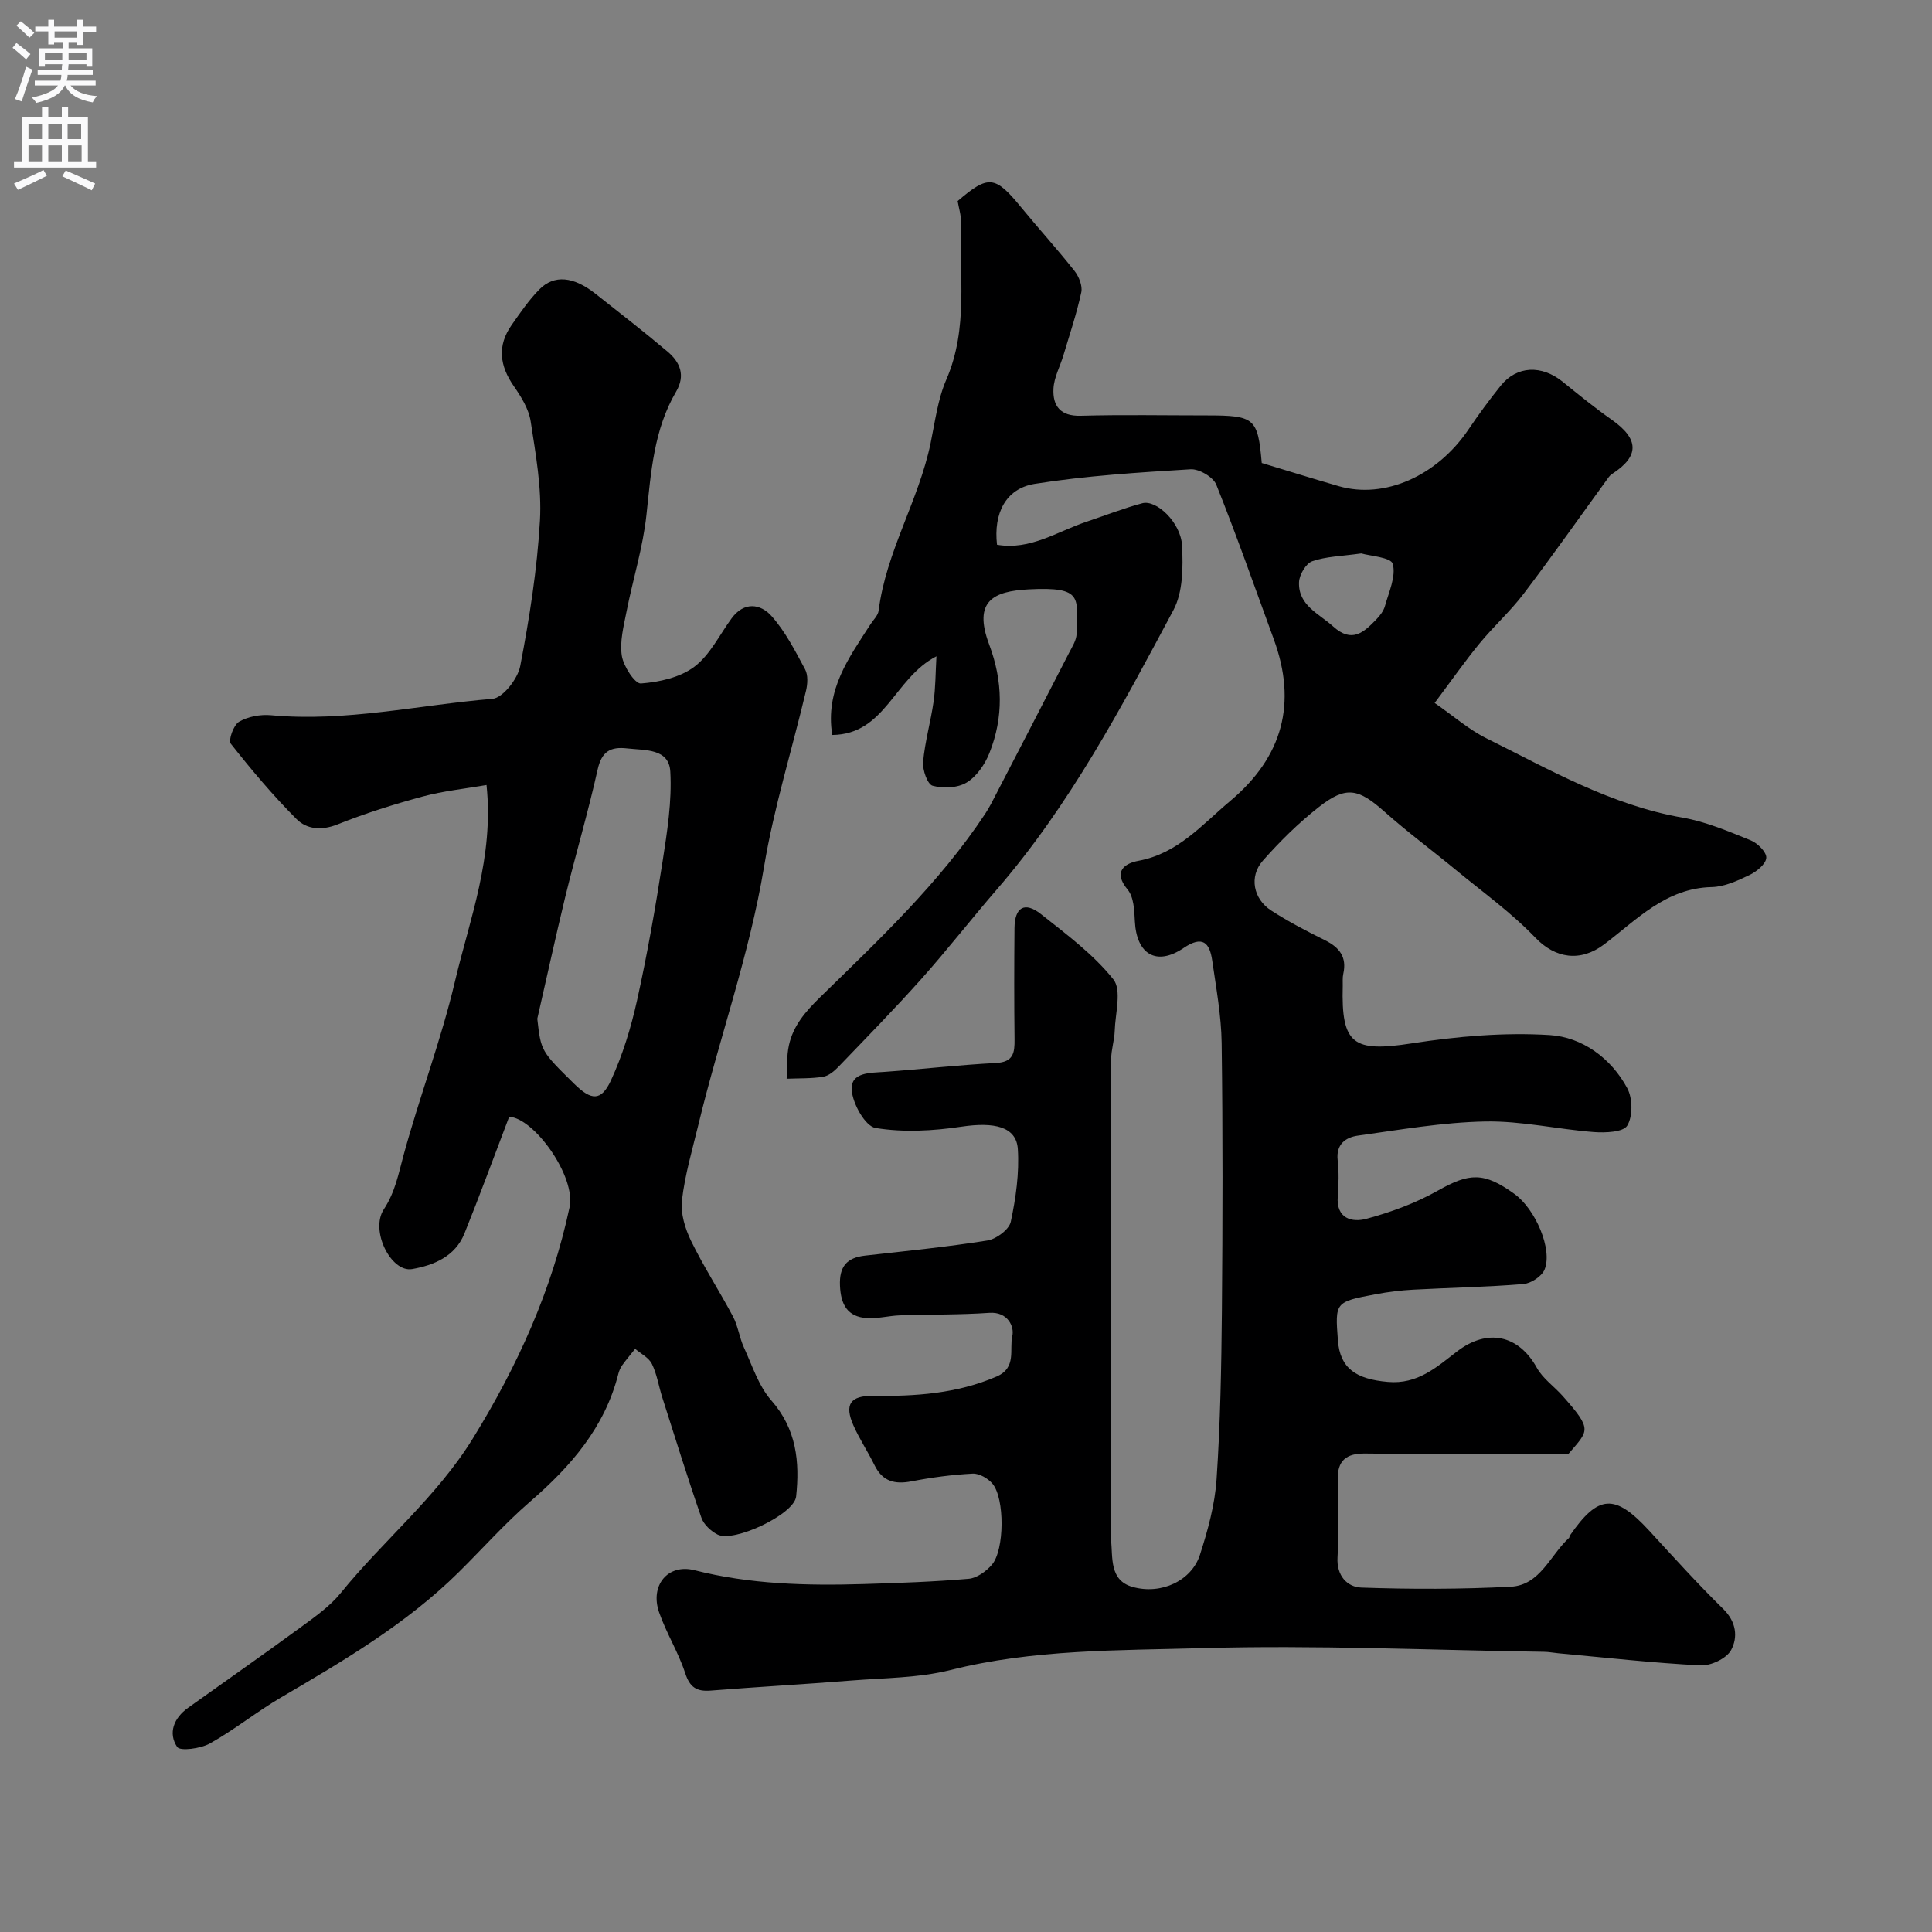
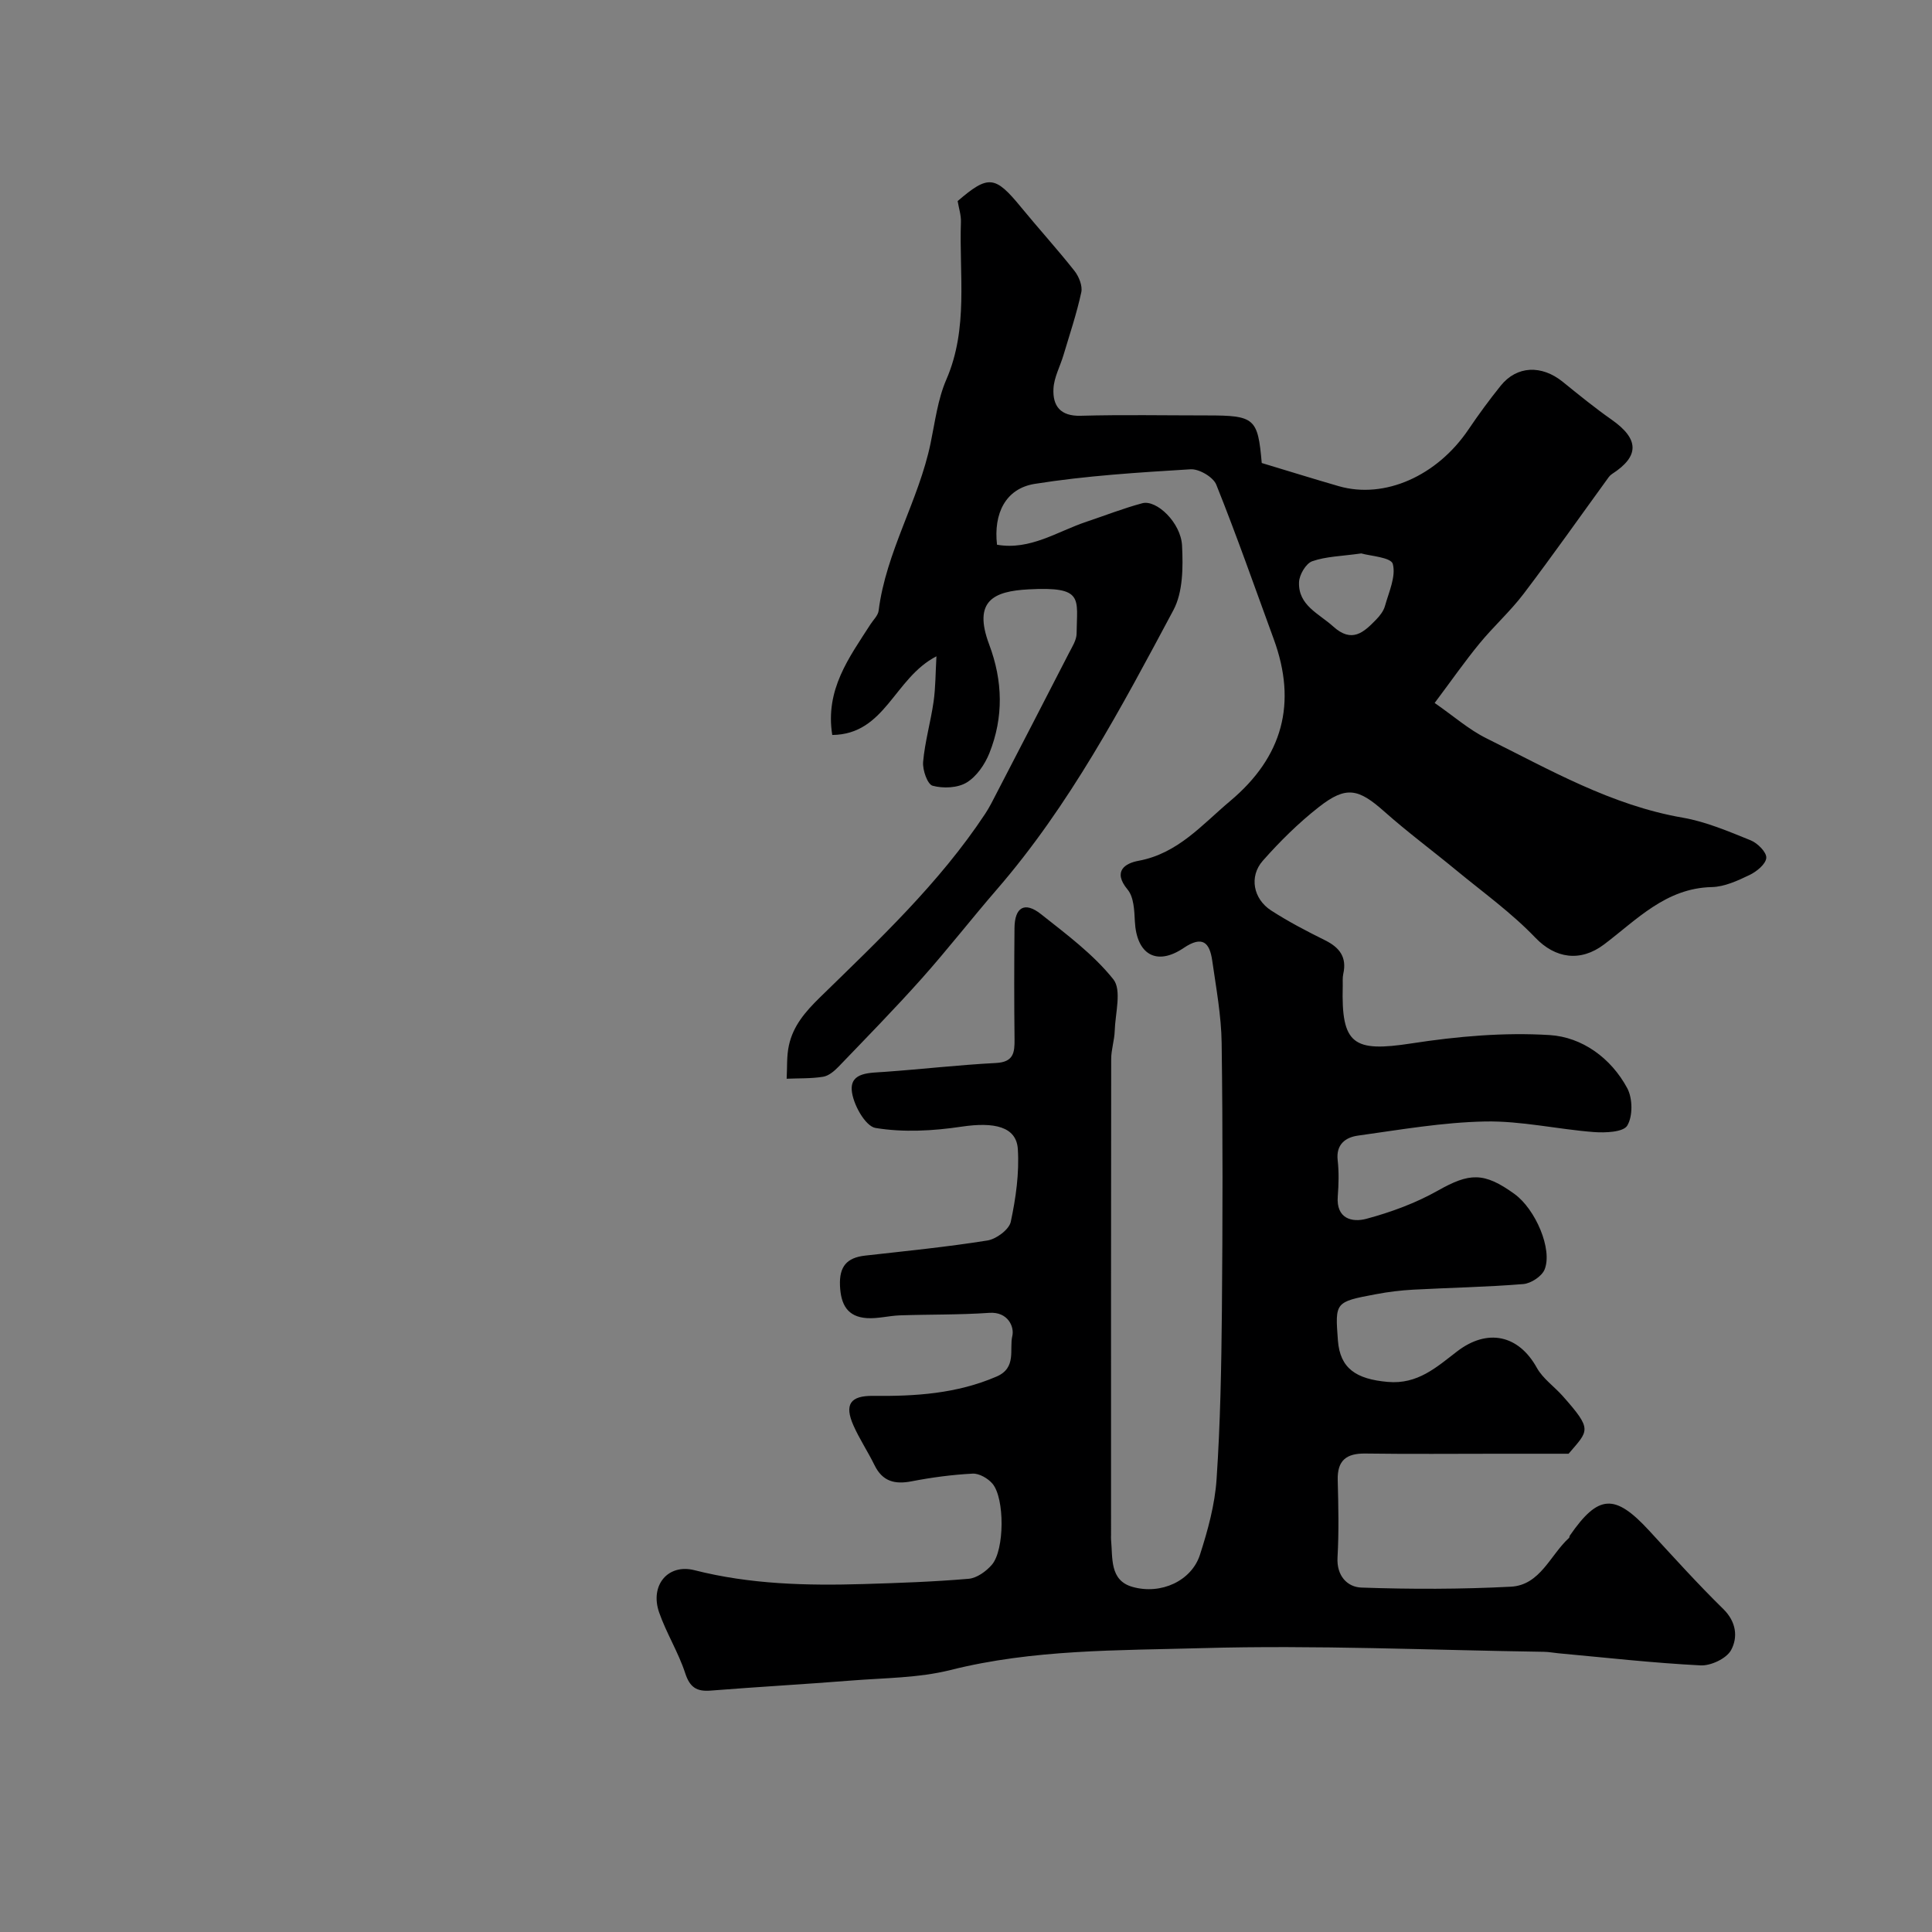
<svg xmlns="http://www.w3.org/2000/svg" enable-background="new 0 0 400 400" viewBox="0 0 400 400">
  <rect x="0" y="0" width="400" height="400" fill="#808080" stroke="none" />
  <path d="m206.42 112.78c6.89 1.2 12.5-2.76 18.58-4.78 3.83-1.28 7.61-2.77 11.5-3.81 2.94-.79 7.99 4.02 8.23 8.76.22 4.46.21 9.64-1.8 13.39-10.76 20.14-21.46 40.38-36.55 57.82-5.27 6.09-10.21 12.45-15.57 18.46-5.56 6.23-11.41 12.2-17.2 18.23-.87.9-2.03 1.89-3.19 2.08-2.47.4-5.03.3-7.55.41.13-2.31-.03-4.69.47-6.93.88-4.01 3.34-6.89 6.37-9.86 12.21-11.93 24.73-23.66 34.24-38.03.9-1.35 1.62-2.82 2.37-4.27 5.01-9.67 10.02-19.34 14.99-29.03.66-1.29 1.58-2.69 1.59-4.05.06-7.3 1.61-9.76-9.94-9.15-7.2.38-11.57 2.34-8.16 11.42 2.84 7.57 3 15.06.05 22.47-.93 2.34-2.64 4.84-4.71 6.1-1.87 1.14-4.86 1.26-7.05.67-1.07-.29-2.11-3.27-1.97-4.93.37-4.19 1.57-8.3 2.17-12.49.41-2.88.39-5.83.59-9.38-8.79 4.52-10.56 16.17-21.57 16.29-1.51-9.39 3.49-16.03 7.89-22.88.6-.94 1.58-1.84 1.71-2.85 1.53-12.21 8.29-22.77 10.76-34.68.92-4.43 1.48-9.08 3.26-13.18 4.61-10.63 2.63-21.7 3.02-32.62.05-1.41-.43-2.84-.68-4.33 6.36-5.46 7.75-5.29 13.11 1.25 3.65 4.45 7.53 8.71 11.09 13.22.91 1.16 1.68 3.08 1.4 4.41-.95 4.4-2.4 8.7-3.69 13.02-.69 2.32-1.95 4.59-2.07 6.92-.19 3.56 1.39 5.75 5.64 5.63 8.71-.24 17.44-.07 26.16-.07 9.88 0 10.51.58 11.32 9.85 5.45 1.64 10.69 3.28 15.96 4.8 9.46 2.72 20.34-2.11 26.84-11.74 2.1-3.11 4.33-6.15 6.69-9.08 3.33-4.13 8.45-4.33 12.84-.78 3.31 2.68 6.62 5.38 10.1 7.82 5.72 4.01 5.82 7.56.1 11.25-.26.17-.5.39-.68.64-5.85 8.05-11.58 16.2-17.6 24.13-2.78 3.67-6.27 6.79-9.19 10.36-3.08 3.75-5.86 7.75-9.26 12.28 3.96 2.75 7.08 5.51 10.68 7.3 13.12 6.51 25.89 13.89 40.68 16.45 4.83.84 9.49 2.84 14.07 4.69 1.42.57 3.31 2.46 3.23 3.63-.09 1.29-2 2.85-3.47 3.55-2.46 1.18-5.18 2.44-7.81 2.5-9.53.21-15.55 6.78-22.3 11.87-4.9 3.7-10.1 2.93-14.24-1.4-4.94-5.16-10.85-9.4-16.39-13.97-4.93-4.07-10.08-7.88-14.85-12.12-5.38-4.78-7.9-5.39-13.55-.97-4.22 3.3-8.09 7.13-11.64 11.15-2.87 3.26-1.96 7.9 1.74 10.29 3.56 2.3 7.34 4.27 11.15 6.16 3.01 1.49 4.56 3.5 3.78 6.96-.18.8-.09 1.66-.11 2.49-.33 12.16 2.17 13.77 14.27 11.9 9.41-1.45 19.11-2.31 28.58-1.72 6.7.42 12.69 4.74 16.05 10.99 1.13 2.1 1.18 5.8.01 7.75-.82 1.37-4.57 1.52-6.94 1.34-7.51-.58-15-2.33-22.47-2.19-8.81.17-17.61 1.71-26.37 2.93-2.5.35-4.55 1.77-4.18 5.08.28 2.47.21 5.01.02 7.49-.36 4.66 2.99 5.44 5.93 4.65 5.1-1.37 10.21-3.25 14.8-5.84 6.51-3.67 9.51-3.9 15.87.71 4.32 3.13 7.92 11.45 6.22 15.63-.57 1.41-2.82 2.88-4.4 3.01-7.57.62-15.19.75-22.78 1.16-2.6.14-5.22.46-7.78.95-8.44 1.58-8.43 1.63-7.83 9.57.44 5.76 3.72 8 10.32 8.58 6.2.55 10.11-3.06 14.35-6.31 6.3-4.84 12.74-3.42 16.51 3.38 1.25 2.25 3.6 3.87 5.36 5.85 6.25 7.05 5.37 7.08 1.22 11.95-5.38 0-9.96 0-14.55 0-9.17 0-18.33.09-27.5-.04-3.95-.06-5.86 1.4-5.75 5.51.14 5.33.26 10.68-.04 15.99-.22 3.85 2.05 6.15 4.95 6.25 10.3.36 20.63.35 30.92-.18 6.11-.31 8.16-6.57 12.07-10.11.1-.09.06-.34.15-.46 5.91-8.56 9.32-8.75 16.41-1.06 5.05 5.48 10.04 11.03 15.36 16.24 2.74 2.68 3.05 5.89 1.62 8.52-.95 1.74-4.19 3.27-6.32 3.16-9.84-.5-19.65-1.61-29.46-2.51-.98-.09-1.96-.29-2.95-.3-23.62-.35-47.26-1.43-70.85-.76-17.35.49-34.88.22-52.03 4.53-6.62 1.66-13.68 1.63-20.56 2.18-9.69.77-19.4 1.31-29.09 2.08-2.9.23-4.32-.66-5.28-3.62-1.41-4.31-3.89-8.26-5.39-12.55-1.96-5.61 1.8-10.15 7.3-8.76 11.55 2.94 23.26 3.22 35.04 2.87 7.26-.22 14.52-.47 21.75-1.09 1.69-.15 3.62-1.54 4.8-2.91 2.63-3.06 2.68-13.74.12-16.78-.93-1.1-2.75-2.15-4.1-2.08-4.23.22-8.47.78-12.64 1.59-3.51.68-6.04.02-7.69-3.36-1.36-2.78-3.1-5.38-4.35-8.2-1.92-4.33-.68-6.19 4.07-6.13 8.76.1 17.33-.45 25.56-4 4.22-1.82 2.6-5.64 3.26-8.41.45-1.88-.91-5.05-4.77-4.78-6.15.43-12.33.31-18.5.52-2.29.08-4.59.72-6.85.57-4.02-.27-5.39-2.8-5.56-6.71-.17-3.96 1.39-5.8 5.2-6.23 8.45-.95 16.93-1.79 25.32-3.13 1.84-.29 4.49-2.26 4.84-3.87 1.05-4.92 1.78-10.08 1.46-15.07-.31-4.65-4.89-5.63-11.63-4.63-5.87.88-12.05 1.23-17.84.27-2.12-.35-4.75-5.05-4.92-7.89-.22-3.68 3.8-3.5 6.79-3.72 7.7-.55 15.37-1.44 23.08-1.84 3.64-.19 3.87-2.14 3.84-4.92-.09-7.67-.08-15.33-.01-23 .04-4.34 2.11-5.57 5.48-2.9 5.28 4.18 10.84 8.31 14.98 13.49 1.78 2.22.4 7.05.29 10.68-.06 1.95-.73 3.88-.73 5.82-.05 32.83-.03 65.66-.03 98.49 0 .33-.03.67 0 1 .37 3.8-.34 8.46 4.44 9.81 5.98 1.69 12.24-1.31 13.96-6.63 1.64-5.08 3.1-10.4 3.45-15.69.78-11.57.99-23.19 1.1-34.79.16-18.5.2-37-.05-55.49-.08-5.7-1.14-11.39-1.95-17.06-.54-3.75-2.01-5.26-5.92-2.62-5.64 3.81-9.76 1.31-10.1-5.53-.11-2.24-.21-5.01-1.5-6.56-3.18-3.83-.47-5.46 2.25-5.96 8.18-1.51 13.16-7.49 19.01-12.4 10.87-9.13 13.86-20.23 8.99-33.51-3.91-10.68-7.66-21.41-11.89-31.96-.63-1.58-3.56-3.3-5.33-3.19-10.8.66-21.65 1.33-32.32 3.03-5.99.99-8.49 6.14-7.75 12.59zm75.42 1.8c-4.11.58-7.31.62-10.16 1.62-1.3.46-2.68 2.8-2.73 4.34-.18 4.81 4.11 6.48 7.09 9.18 3.86 3.49 6.3 1.21 8.86-1.42.78-.8 1.55-1.79 1.84-2.83.81-2.9 2.32-6.14 1.62-8.72-.36-1.37-4.75-1.65-6.52-2.17z" fill="#000001" />
-   <path d="m105.42 231.21c-3.14 8.23-6.07 16.26-9.27 24.19-1.91 4.73-6.34 6.57-10.84 7.35-4.34.74-8.74-7.97-5.84-12.38 2.36-3.59 3.02-7.31 4.09-11.22 3.28-12.05 7.77-23.8 10.63-35.94 3.06-12.96 8.1-25.69 6.54-40.68-4.5.78-8.95 1.23-13.21 2.38-5.96 1.61-11.9 3.48-17.63 5.77-3.31 1.33-6.37 1.03-8.49-1.09-4.87-4.88-9.34-10.19-13.61-15.61-.56-.71.57-3.89 1.71-4.55 1.86-1.08 4.42-1.55 6.6-1.35 15.47 1.44 30.57-2.13 45.83-3.39 2.18-.18 5.28-4.16 5.78-6.8 1.91-9.94 3.5-20.02 4.08-30.11.39-6.79-.88-13.73-1.92-20.53-.39-2.55-1.95-5.08-3.48-7.28-2.95-4.24-3.49-8.39-.45-12.7 1.79-2.54 3.56-5.15 5.72-7.34 3.08-3.12 7.08-2.69 11.6.87 5.02 3.96 10.07 7.88 14.95 12 2.58 2.18 3.76 4.9 1.77 8.29-4.62 7.87-5.19 16.67-6.14 25.49-.72 6.76-2.81 13.36-4.13 20.07-.59 3.01-1.43 6.2-.97 9.12.34 2.18 2.72 5.83 3.95 5.74 3.81-.29 8.12-1.24 11.07-3.47 3.25-2.45 5.21-6.61 7.72-10.03 2.57-3.5 5.97-3.03 8.26-.46 2.86 3.21 4.89 7.2 6.95 11.04.63 1.18.52 3.01.19 4.41-2.88 12.16-6.65 24.16-8.69 36.45-3.02 18.21-9.28 35.51-13.58 53.34-1.26 5.22-2.81 10.42-3.42 15.73-.31 2.72.66 5.87 1.9 8.42 2.61 5.35 5.88 10.37 8.67 15.64 1.05 1.98 1.32 4.35 2.26 6.4 1.72 3.75 3.04 7.97 5.68 10.97 5.23 5.94 5.89 12.74 5.13 19.89-.39 3.7-12.89 9.58-16.25 7.88-1.38-.7-2.88-2.08-3.36-3.49-2.87-8.27-5.46-16.63-8.12-24.96-.73-2.3-1.09-4.77-2.14-6.9-.64-1.29-2.28-2.09-3.46-3.11-.9 1.14-1.85 2.24-2.69 3.42-.37.51-.63 1.14-.79 1.76-2.81 11.12-9.88 19.2-18.32 26.5-5.2 4.5-9.8 9.7-14.71 14.55-10.82 10.69-23.79 18.32-36.79 25.94-5.05 2.96-9.65 6.69-14.75 9.54-1.92 1.07-6.16 1.63-6.77.72-1.91-2.87-.7-5.99 2.25-8.1 7.8-5.57 15.65-11.06 23.38-16.72 2.91-2.13 5.99-4.29 8.23-7.05 8.84-10.91 19.87-19.85 27.37-32.02 9.22-14.96 16.34-30.64 20.01-47.84 1.36-6.36-7.3-18.46-12.5-18.75zm5.82-20.29c.76 6.7.76 6.7 7.67 13.5 3.52 3.46 5.57 3.61 7.58-.74 2.42-5.24 4.15-10.9 5.4-16.55 2.11-9.51 3.8-19.13 5.29-28.77.95-6.15 1.95-12.44 1.6-18.6-.27-4.83-5.21-4.39-8.93-4.81-3.48-.4-5.28.64-6.12 4.39-1.97 8.86-4.56 17.57-6.71 26.39-2.03 8.38-3.85 16.8-5.78 25.19z" fill="#000001" />
  <g fill="#fafafb">
-     <path d="m2.6 9.9.8-1c.9.7 1.9 1.4 2.9 2.3l-.9 1.1c-1.1-1-2-1.8-2.8-2.4zm.5 10.6c.9-2.1 1.6-4.3 2.3-6.7.4.2.8.4 1.3.6-.7 2.1-1.5 4.3-2.2 6.6zm.3-15.2.9-.9c1 .8 2 1.6 2.8 2.4l-1 1c-.9-.9-1.8-1.7-2.7-2.5zm12.6-1.2h1.2v1.4h2.7v1.1h-2.7v2.7h-1.2v-.6h-1.8v1.3h4.9v3.8h-1.2v-.5h-3.7c0 .4-.1.9-.1 1.2h5.1v1h-5.2c0 .5-.1.9-.2 1.2h6v1h-5.2c1.1 1.3 2.9 2 5.5 2.2-.4.4-.7.8-.9 1.3-2.9-.5-4.8-1.6-5.7-3.5h-.1c-.8 1.7-2.7 2.9-5.9 3.6-.2-.4-.6-.8-.9-1.1 2.8-.6 4.6-1.4 5.4-2.5h-4.8v-1h5.3c.1-.3.2-.7.2-1.2h-4.9v-1h5c0-.4 0-.8.1-1.2h-3.6v.5h-1.2v-3.8h4.9v-1.3h-1.8v.5h-1.2v-2.7h-2.7v-1h2.7v-1.4h1.2v1.4h4.8zm-6.7 8.3h3.6c0-.4 0-.9 0-1.4h-3.6zm1.9-4.6h4.8v-1.3h-4.7v1.3zm6.7 3.2h-3.7v1.4h3.7v-2.4z" />
-     <path d="m8.7 22.1h1.3v2.2h2.8v-2.2h1.3v2.2h4.1v9.1h1.7v1.3h-17v-1.3h1.7v-9.1h4.1zm.3 13.1.7 1.2c-1.8.9-3.8 1.9-6 2.9-.2-.4-.5-.8-.8-1.3 2.3-1 4.4-1.9 6.1-2.8zm-3.1-6.4h2.8v-3.2h-2.8zm0 4.6h2.8v-3.3h-2.8zm4.1-4.6h2.8v-3.2h-2.8zm0 4.6h2.8v-3.3h-2.8zm3.6 1.9c2.1.9 4.1 1.8 6.1 2.7l-.7 1.4c-2.2-1.1-4.2-2-6.1-2.9zm3.2-9.7h-2.8v3.2h2.8zm-2.7 7.8h2.8v-3.3h-2.8z" />
-   </g>
+     </g>
</svg>